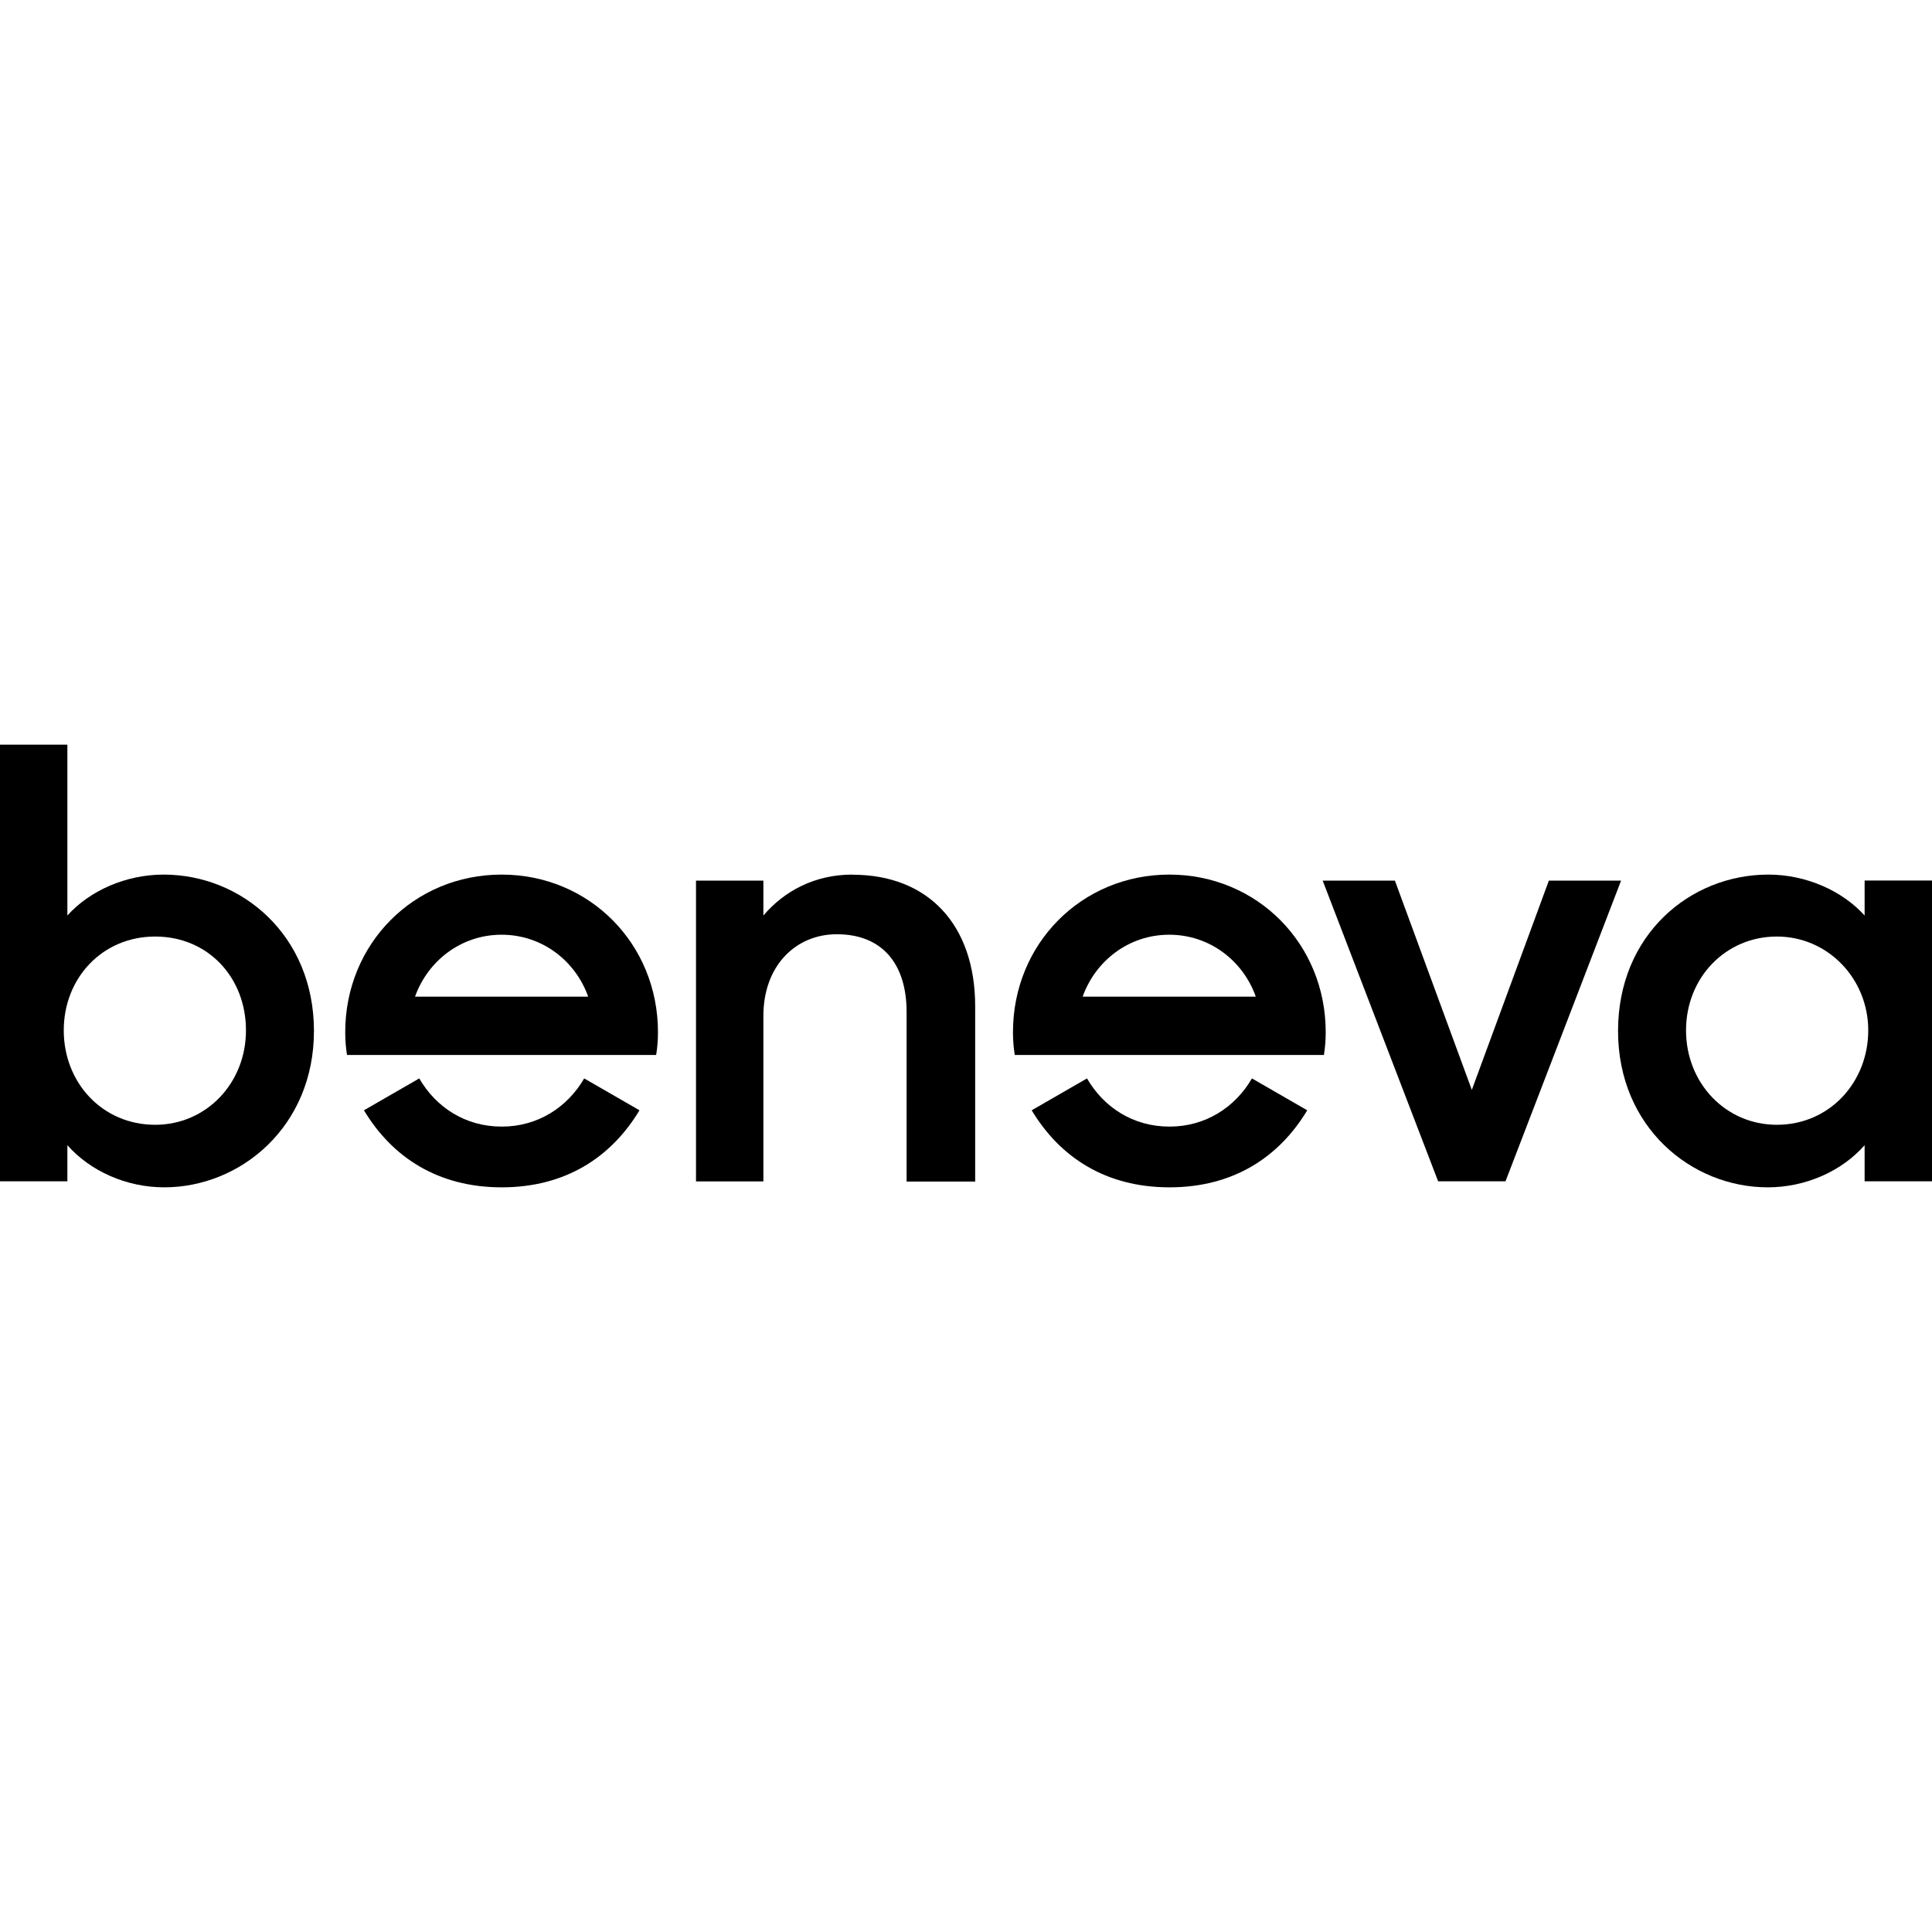
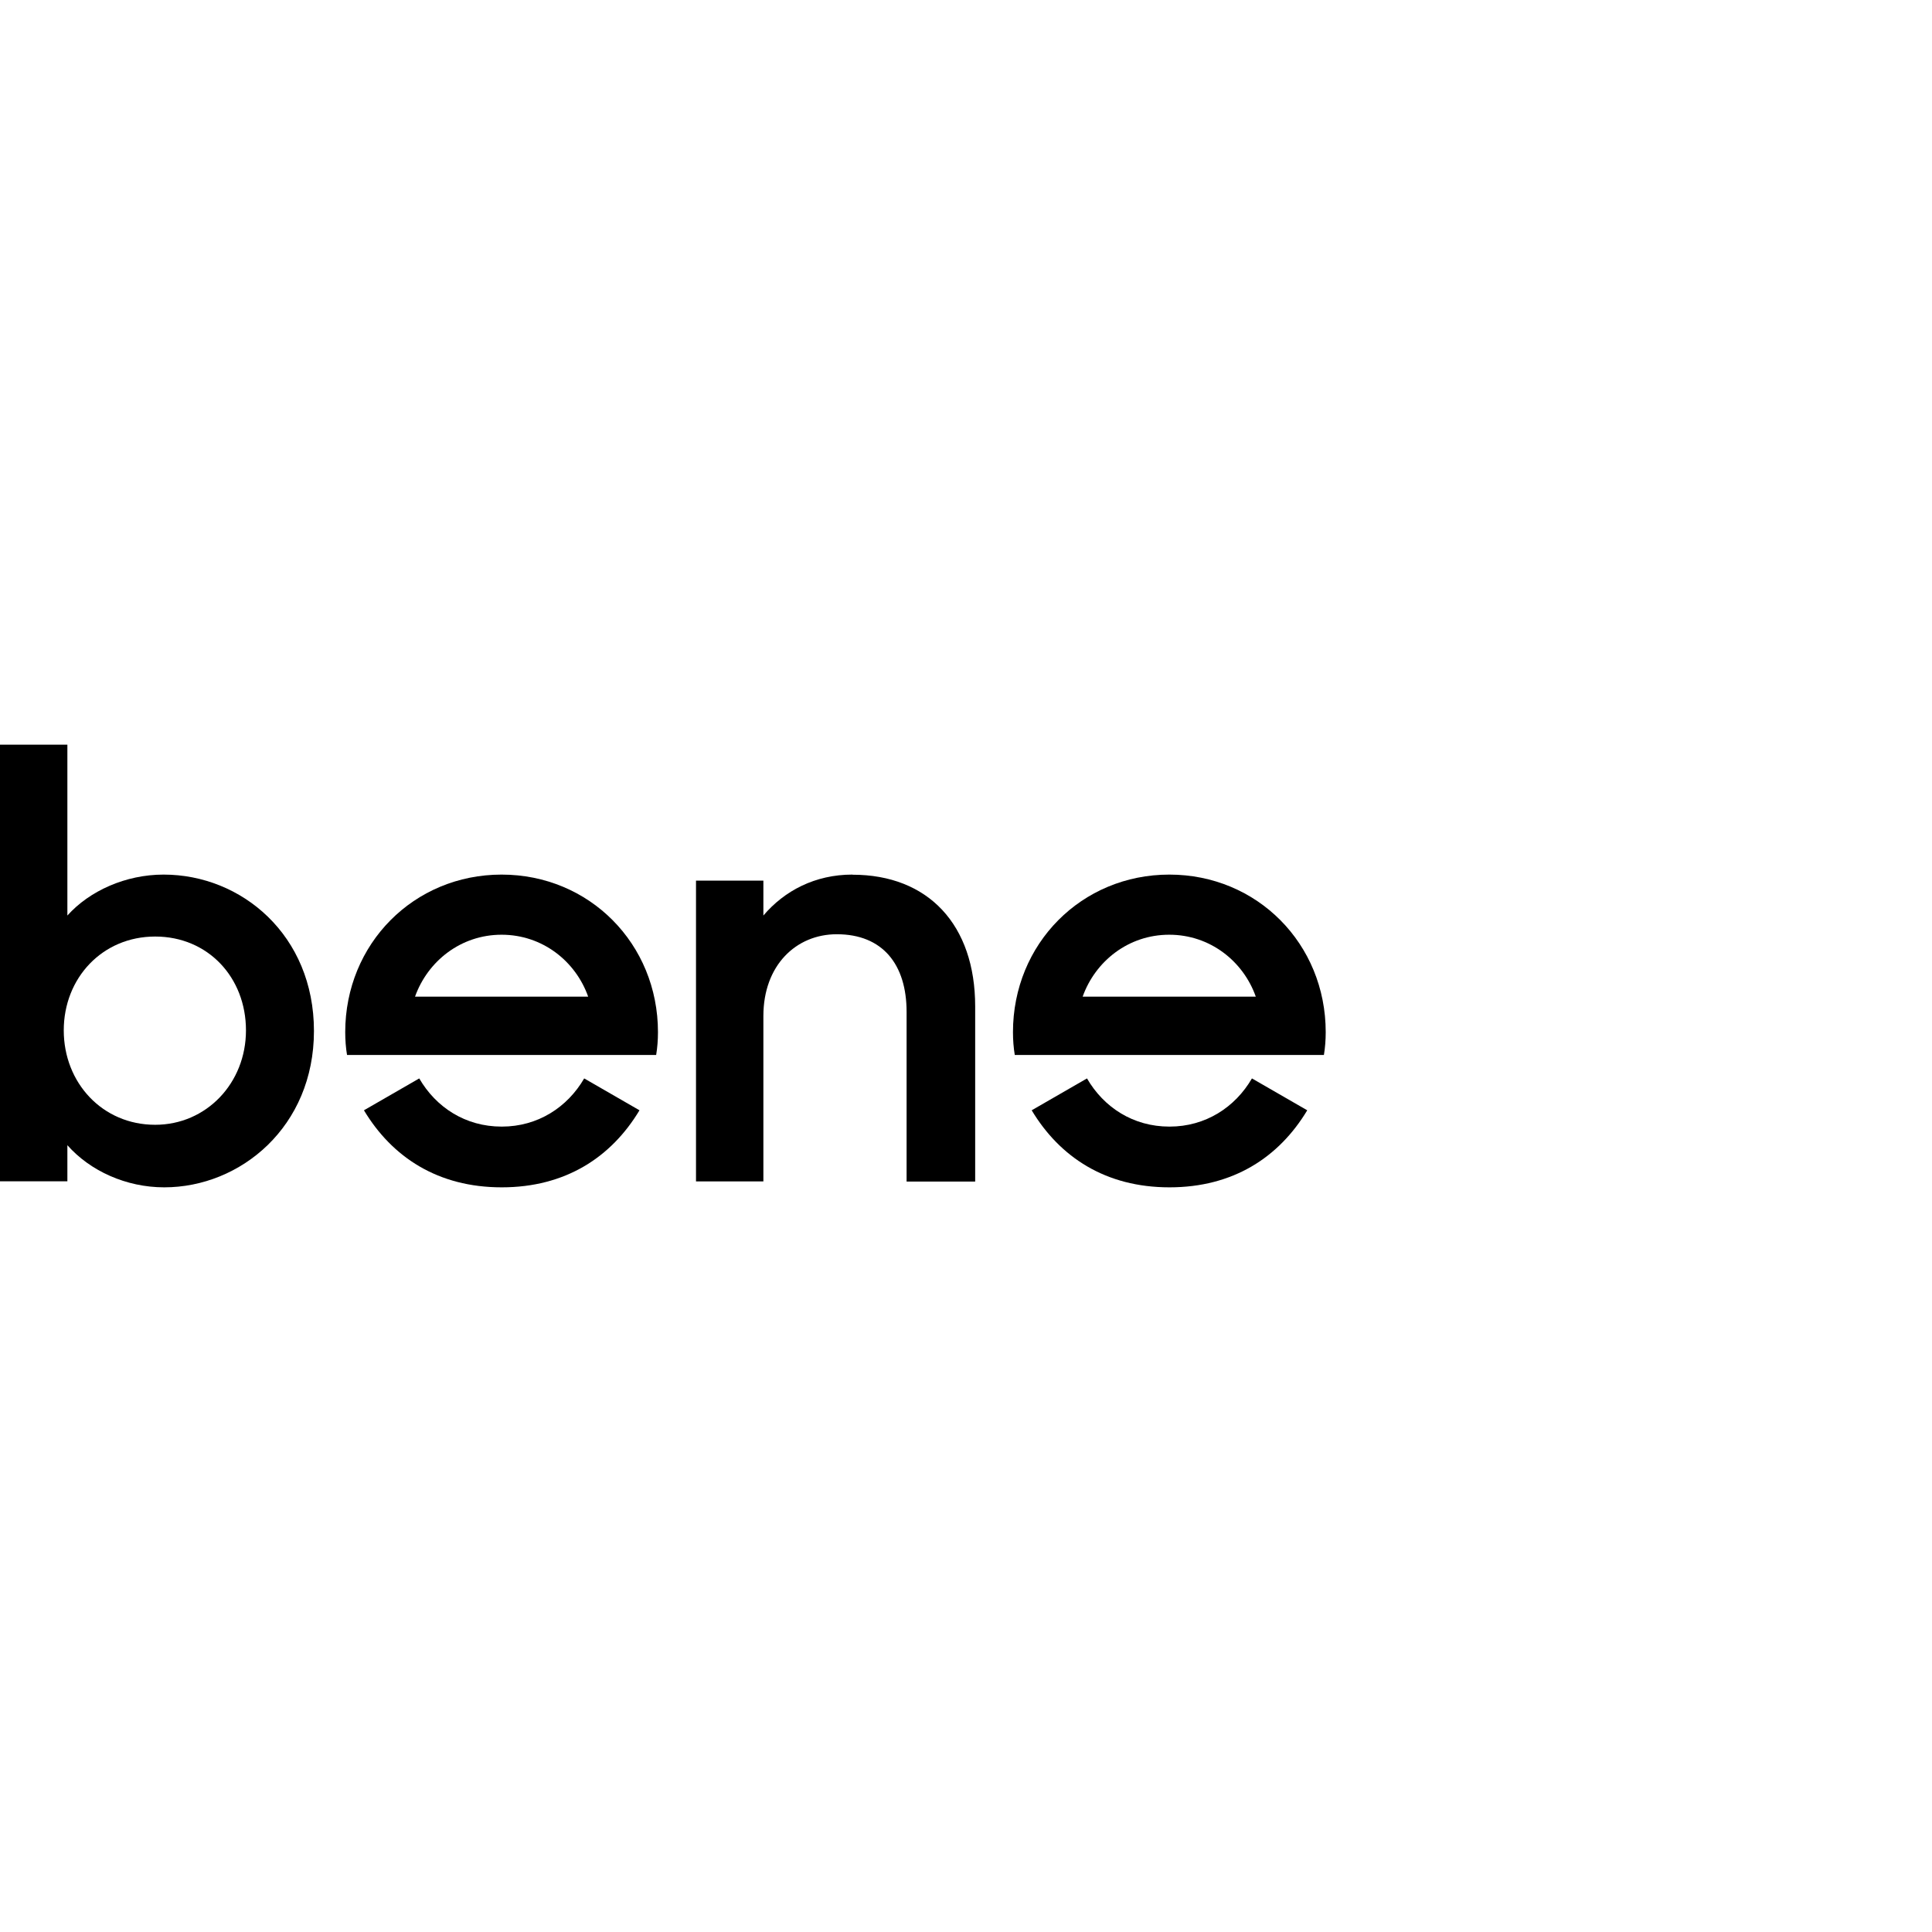
<svg xmlns="http://www.w3.org/2000/svg" id="Calque_1" data-name="Calque 1" viewBox="0 0 160 160">
  <defs>
    <style>
      .cls-1 {
        fill: none;
      }
    </style>
  </defs>
  <g>
-     <path d="M154.42,72.93v2.89c-1.84-2.04-4.83-3.39-7.97-3.39-6.48,0-12.45,4.98-12.45,12.95s6.08,12.95,12.4,12.95c3.14,0,6.13-1.34,8.02-3.49v2.99h5.58v-24.91h-5.58ZM147.15,93.15c-4.23,0-7.52-3.44-7.52-7.82s3.29-7.77,7.52-7.77,7.57,3.49,7.57,7.77-3.19,7.82-7.57,7.82Z" />
-     <polygon points="128.27 72.93 121.89 90.26 115.52 72.93 109.54 72.93 119.1 97.83 124.68 97.83 134.25 72.93 128.27 72.93" />
    <path d="M96.84,72.43c-7.27,0-12.95,5.73-12.95,13.05,0,.65.05,1.3.15,1.89h25.6c.1-.6.15-1.25.15-1.89,0-7.32-5.68-13.05-12.95-13.05ZM89.66,82.54c1.05-2.94,3.79-5.13,7.17-5.13s6.13,2.19,7.17,5.13h-14.35Z" />
    <path d="M96.84,93.3c-2.99,0-5.43-1.59-6.82-3.99l-4.58,2.64c2.34,3.89,6.13,6.38,11.41,6.38s9.07-2.49,11.41-6.38l-4.58-2.64c-1.39,2.39-3.84,3.99-6.82,3.99Z" />
    <path d="M70.59,72.43c-3.09,0-5.63,1.34-7.37,3.39v-2.89h-5.58v24.91h5.58v-13.7c0-4.18,2.69-6.77,6.08-6.77,3.79,0,5.78,2.49,5.78,6.43v14.05h5.68v-14.5c0-6.77-3.89-10.91-10.16-10.91Z" />
    <path d="M41.54,72.43c-7.27,0-12.95,5.73-12.95,13.05,0,.65.05,1.3.15,1.89h25.6c.1-.6.15-1.25.15-1.89,0-7.32-5.68-13.05-12.95-13.05ZM34.37,82.54c1.05-2.94,3.79-5.13,7.17-5.13s6.13,2.19,7.17,5.13h-14.35Z" />
    <path d="M41.54,93.3c-2.99,0-5.43-1.59-6.82-3.99l-4.58,2.64c2.34,3.89,6.13,6.38,11.41,6.38s9.07-2.49,11.41-6.38l-4.58-2.64c-1.39,2.39-3.84,3.99-6.82,3.99Z" />
    <path d="M13.55,72.43c-3.14,0-6.13,1.34-7.97,3.39v-14.15H0v36.16h5.58v-2.99c1.89,2.14,4.88,3.49,8.02,3.49,6.33,0,12.4-5.03,12.4-12.95s-5.98-12.95-12.45-12.95ZM12.85,93.15c-4.38,0-7.57-3.49-7.57-7.82s3.19-7.77,7.57-7.77,7.52,3.39,7.52,7.77-3.29,7.82-7.52,7.82Z" />
  </g>
-   <rect class="cls-1" width="160" height="160" />
</svg>